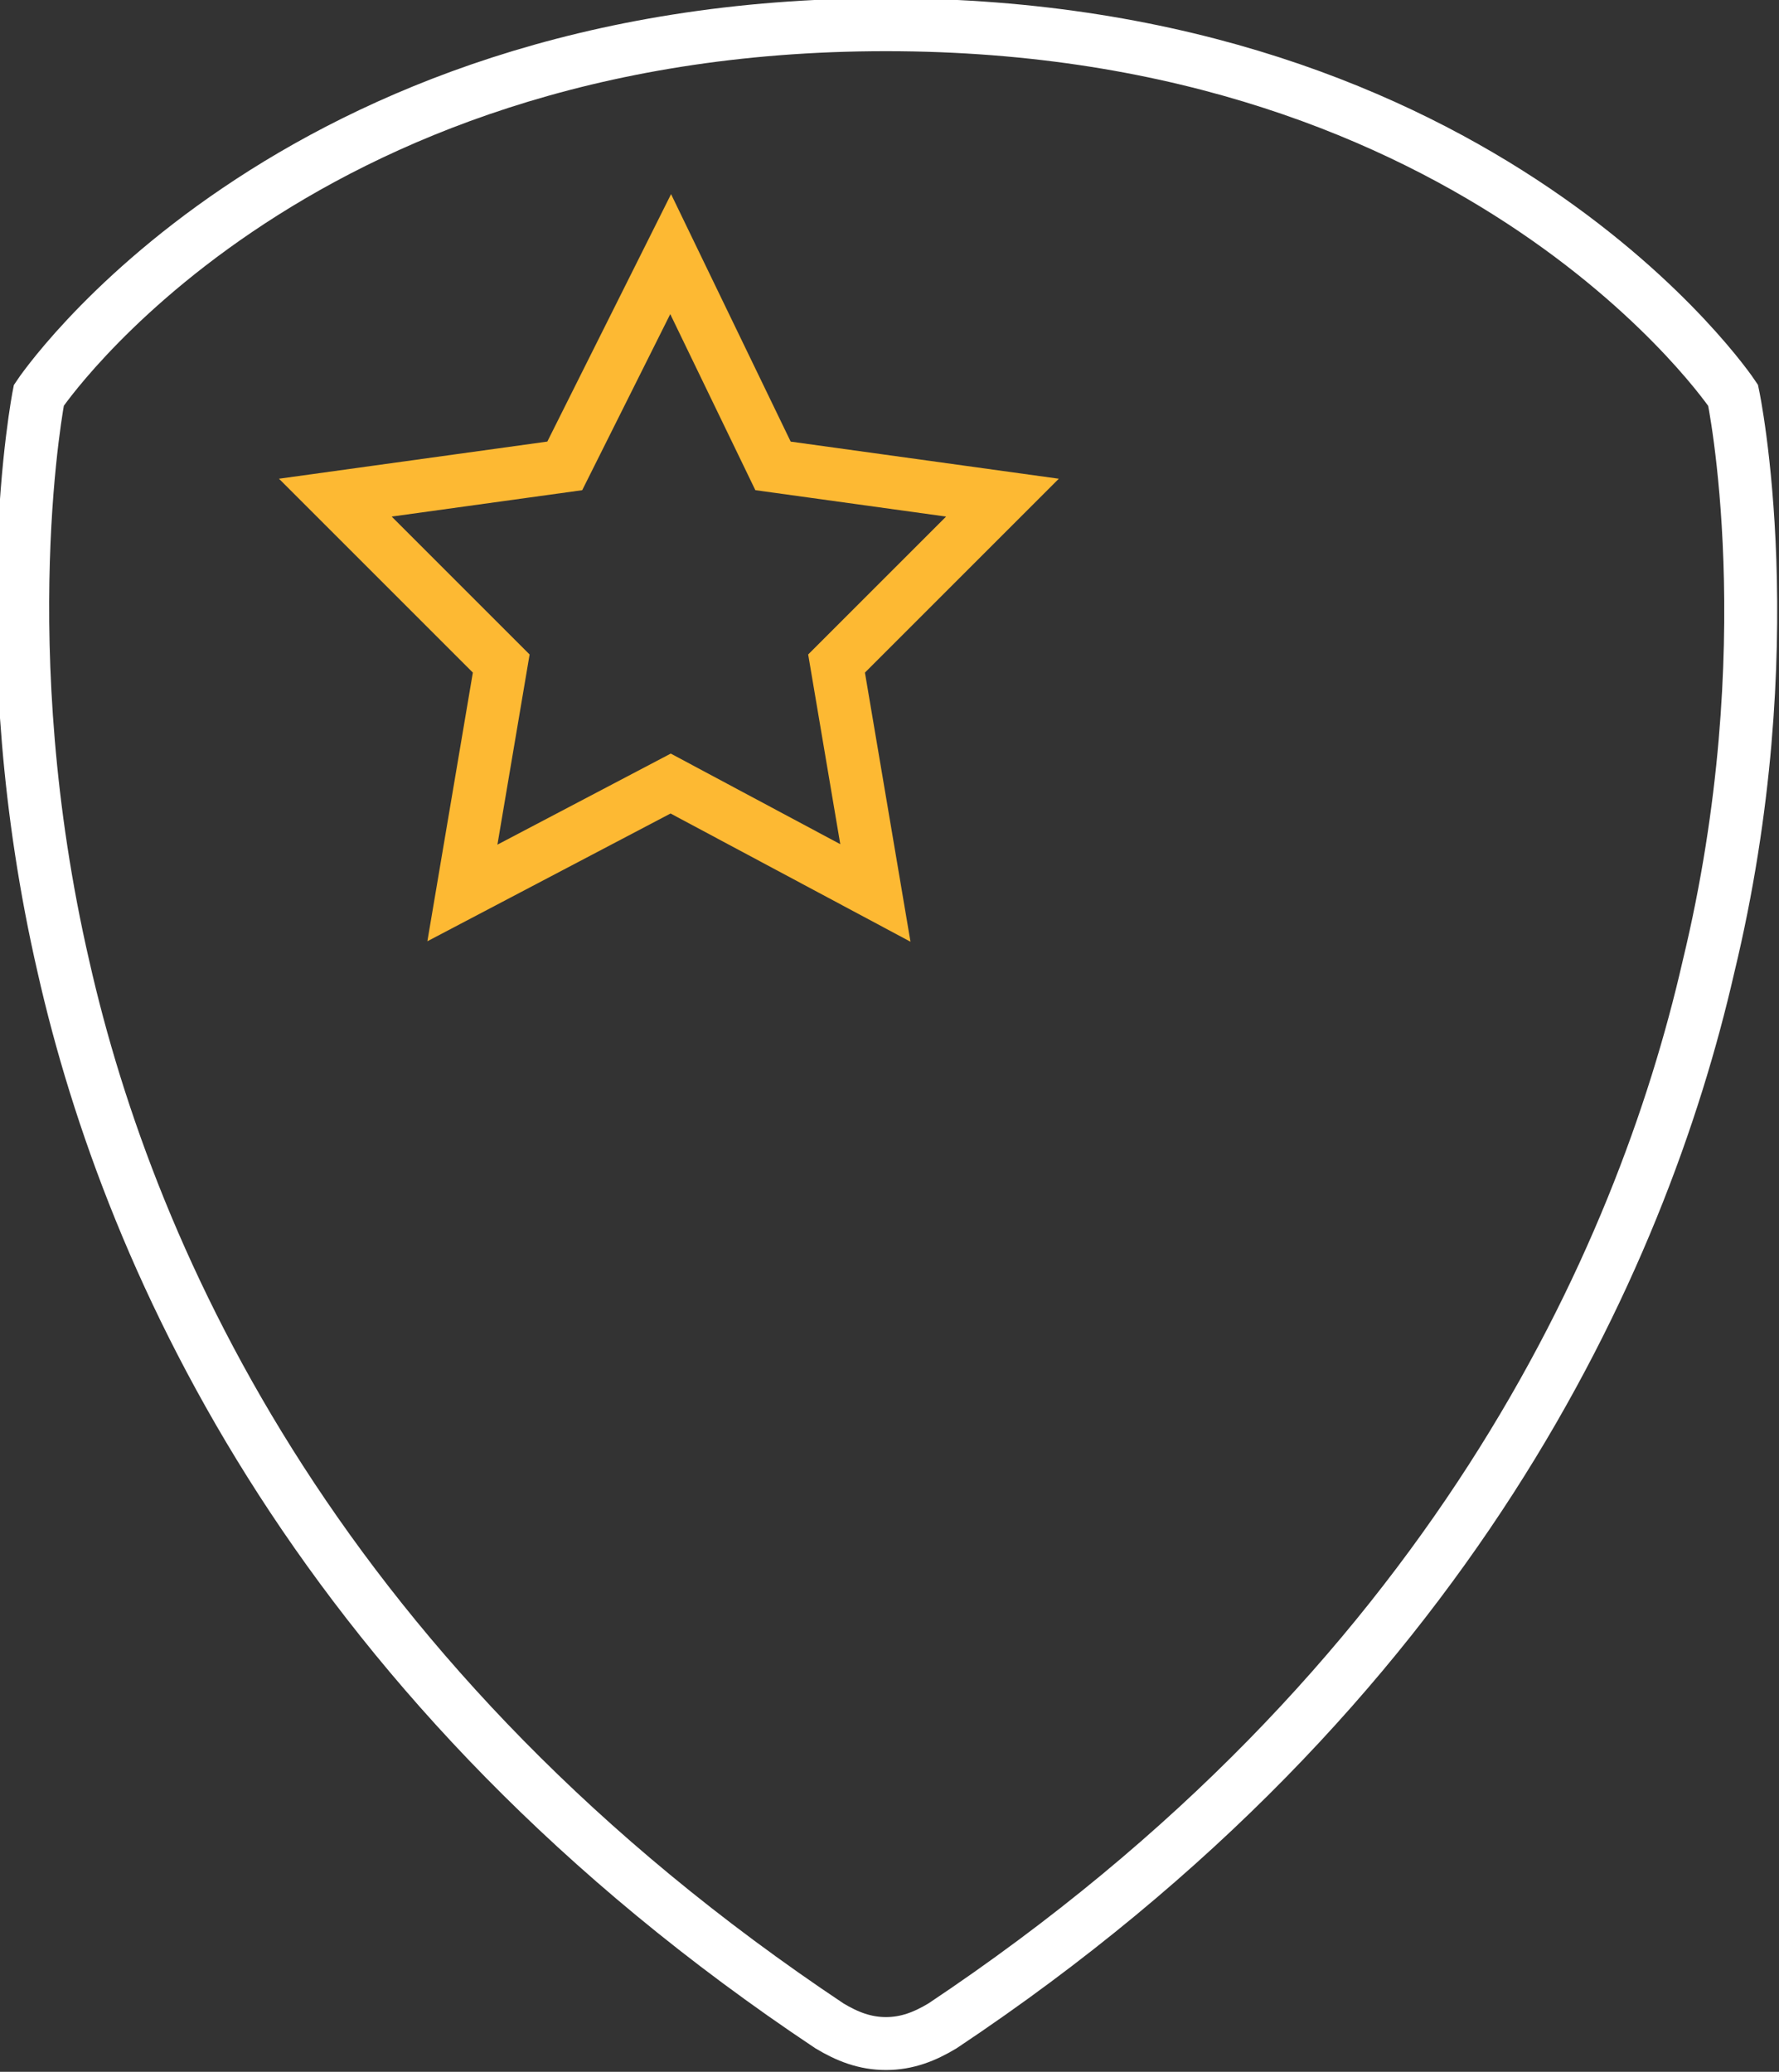
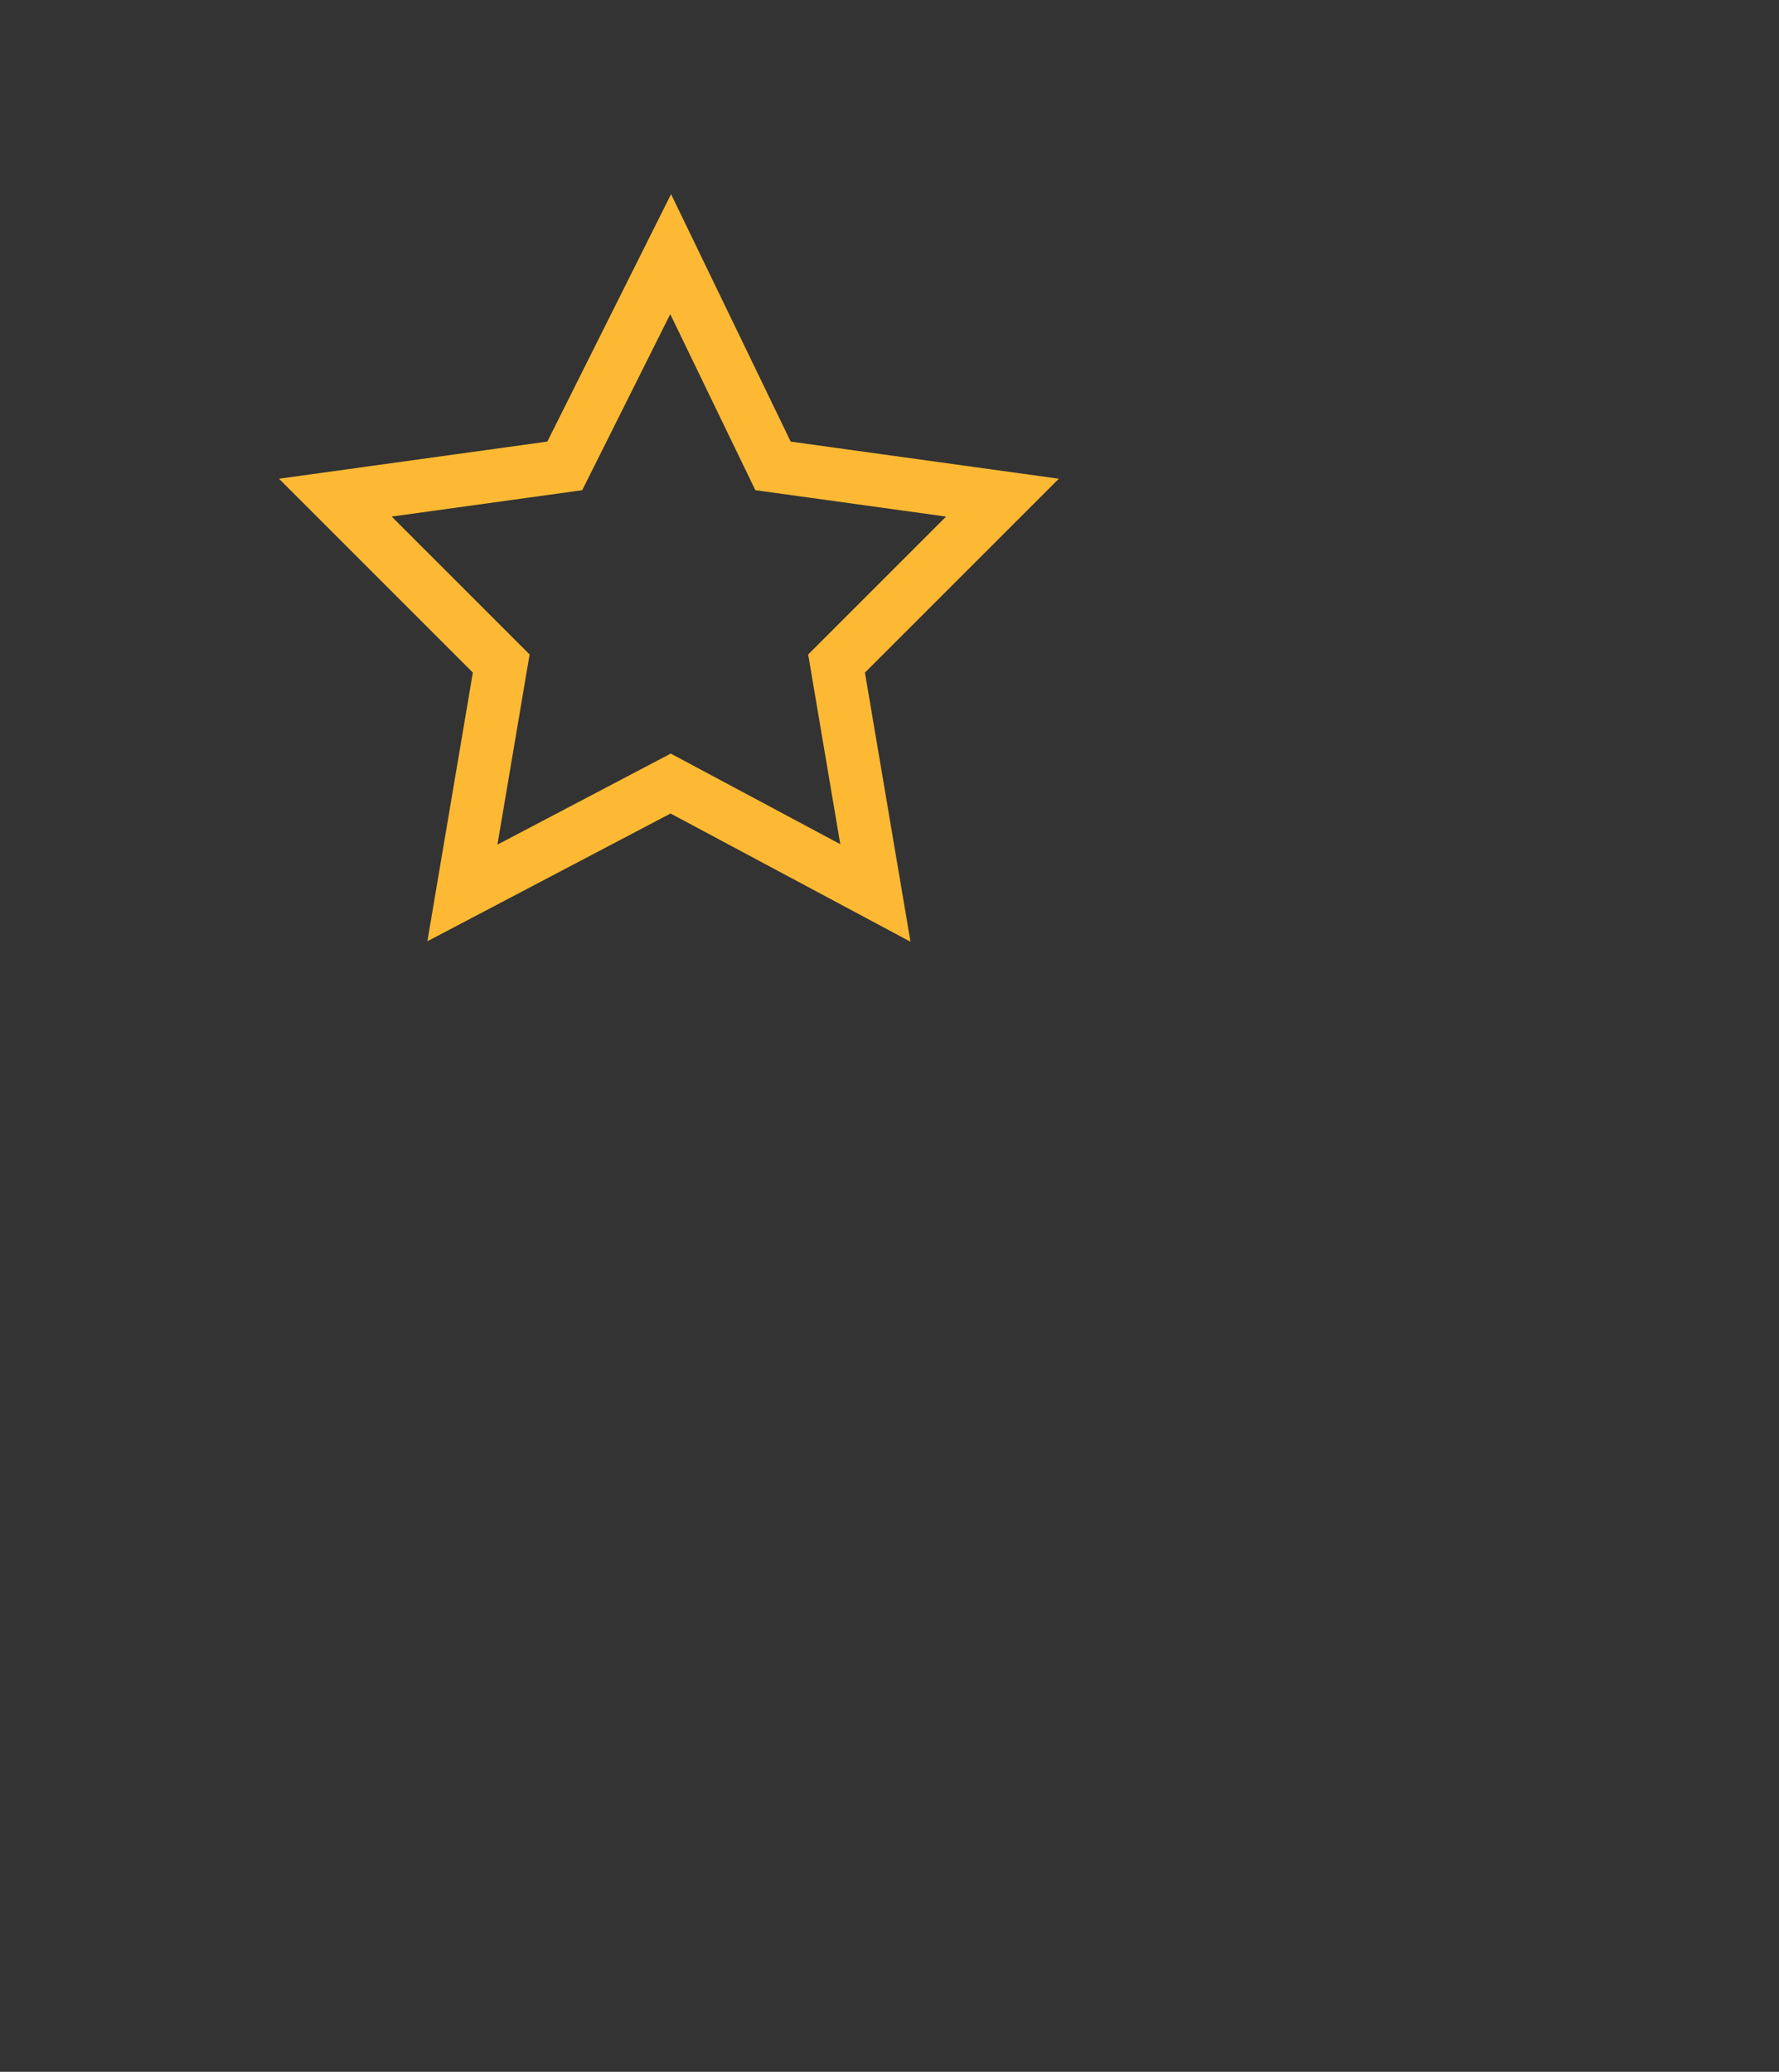
<svg xmlns="http://www.w3.org/2000/svg" version="1.1" id="Layer_1" x="0px" y="0px" viewBox="0 0 50.4 58.7" style="enable-background:new 0 0 50.4 58.7;" xml:space="preserve">
  <rect x="0" y="0" width="50.4" height="58.7" fill="#333333" stroke="none" />
  <style type="text/css">
	.st0{fill:none;stroke:#fff;stroke-width:1.5;stroke-miterlimit:10;}
	.st1{fill:none;stroke:#FDB933;stroke-width:1.5;stroke-miterlimit:10;}
</style>
-   <path class="st0" d="M49.1,11.2c0,0-7-10.5-24-10.5c-17,0-24,10.5-24,10.5s-1.4,7.1,0.7,16.2c1.9,8.4,7.3,20.4,21.7,30  c0.5,0.3,1,0.5,1.6,0.5s1.1-0.2,1.6-0.5c14.4-9.6,19.8-21.7,21.7-30C50.6,18.3,49.1,11.2,49.1,11.2z" />
  <polygon class="st1" points="19,7.2 21.9,13.2 28.4,14.1 23.7,18.8 24.8,25.3 19,22.2 13.1,25.3 14.2,18.8 9.5,14.1 16,13.2 " />
  <g>
</g>
  <g>
</g>
  <g>
</g>
  <g>
</g>
  <g>
</g>
  <g>
</g>
  <g>
</g>
  <g>
</g>
  <g>
</g>
  <g>
</g>
  <g>
</g>
  <g>
</g>
  <g>
</g>
  <g>
</g>
  <g>
</g>
</svg>